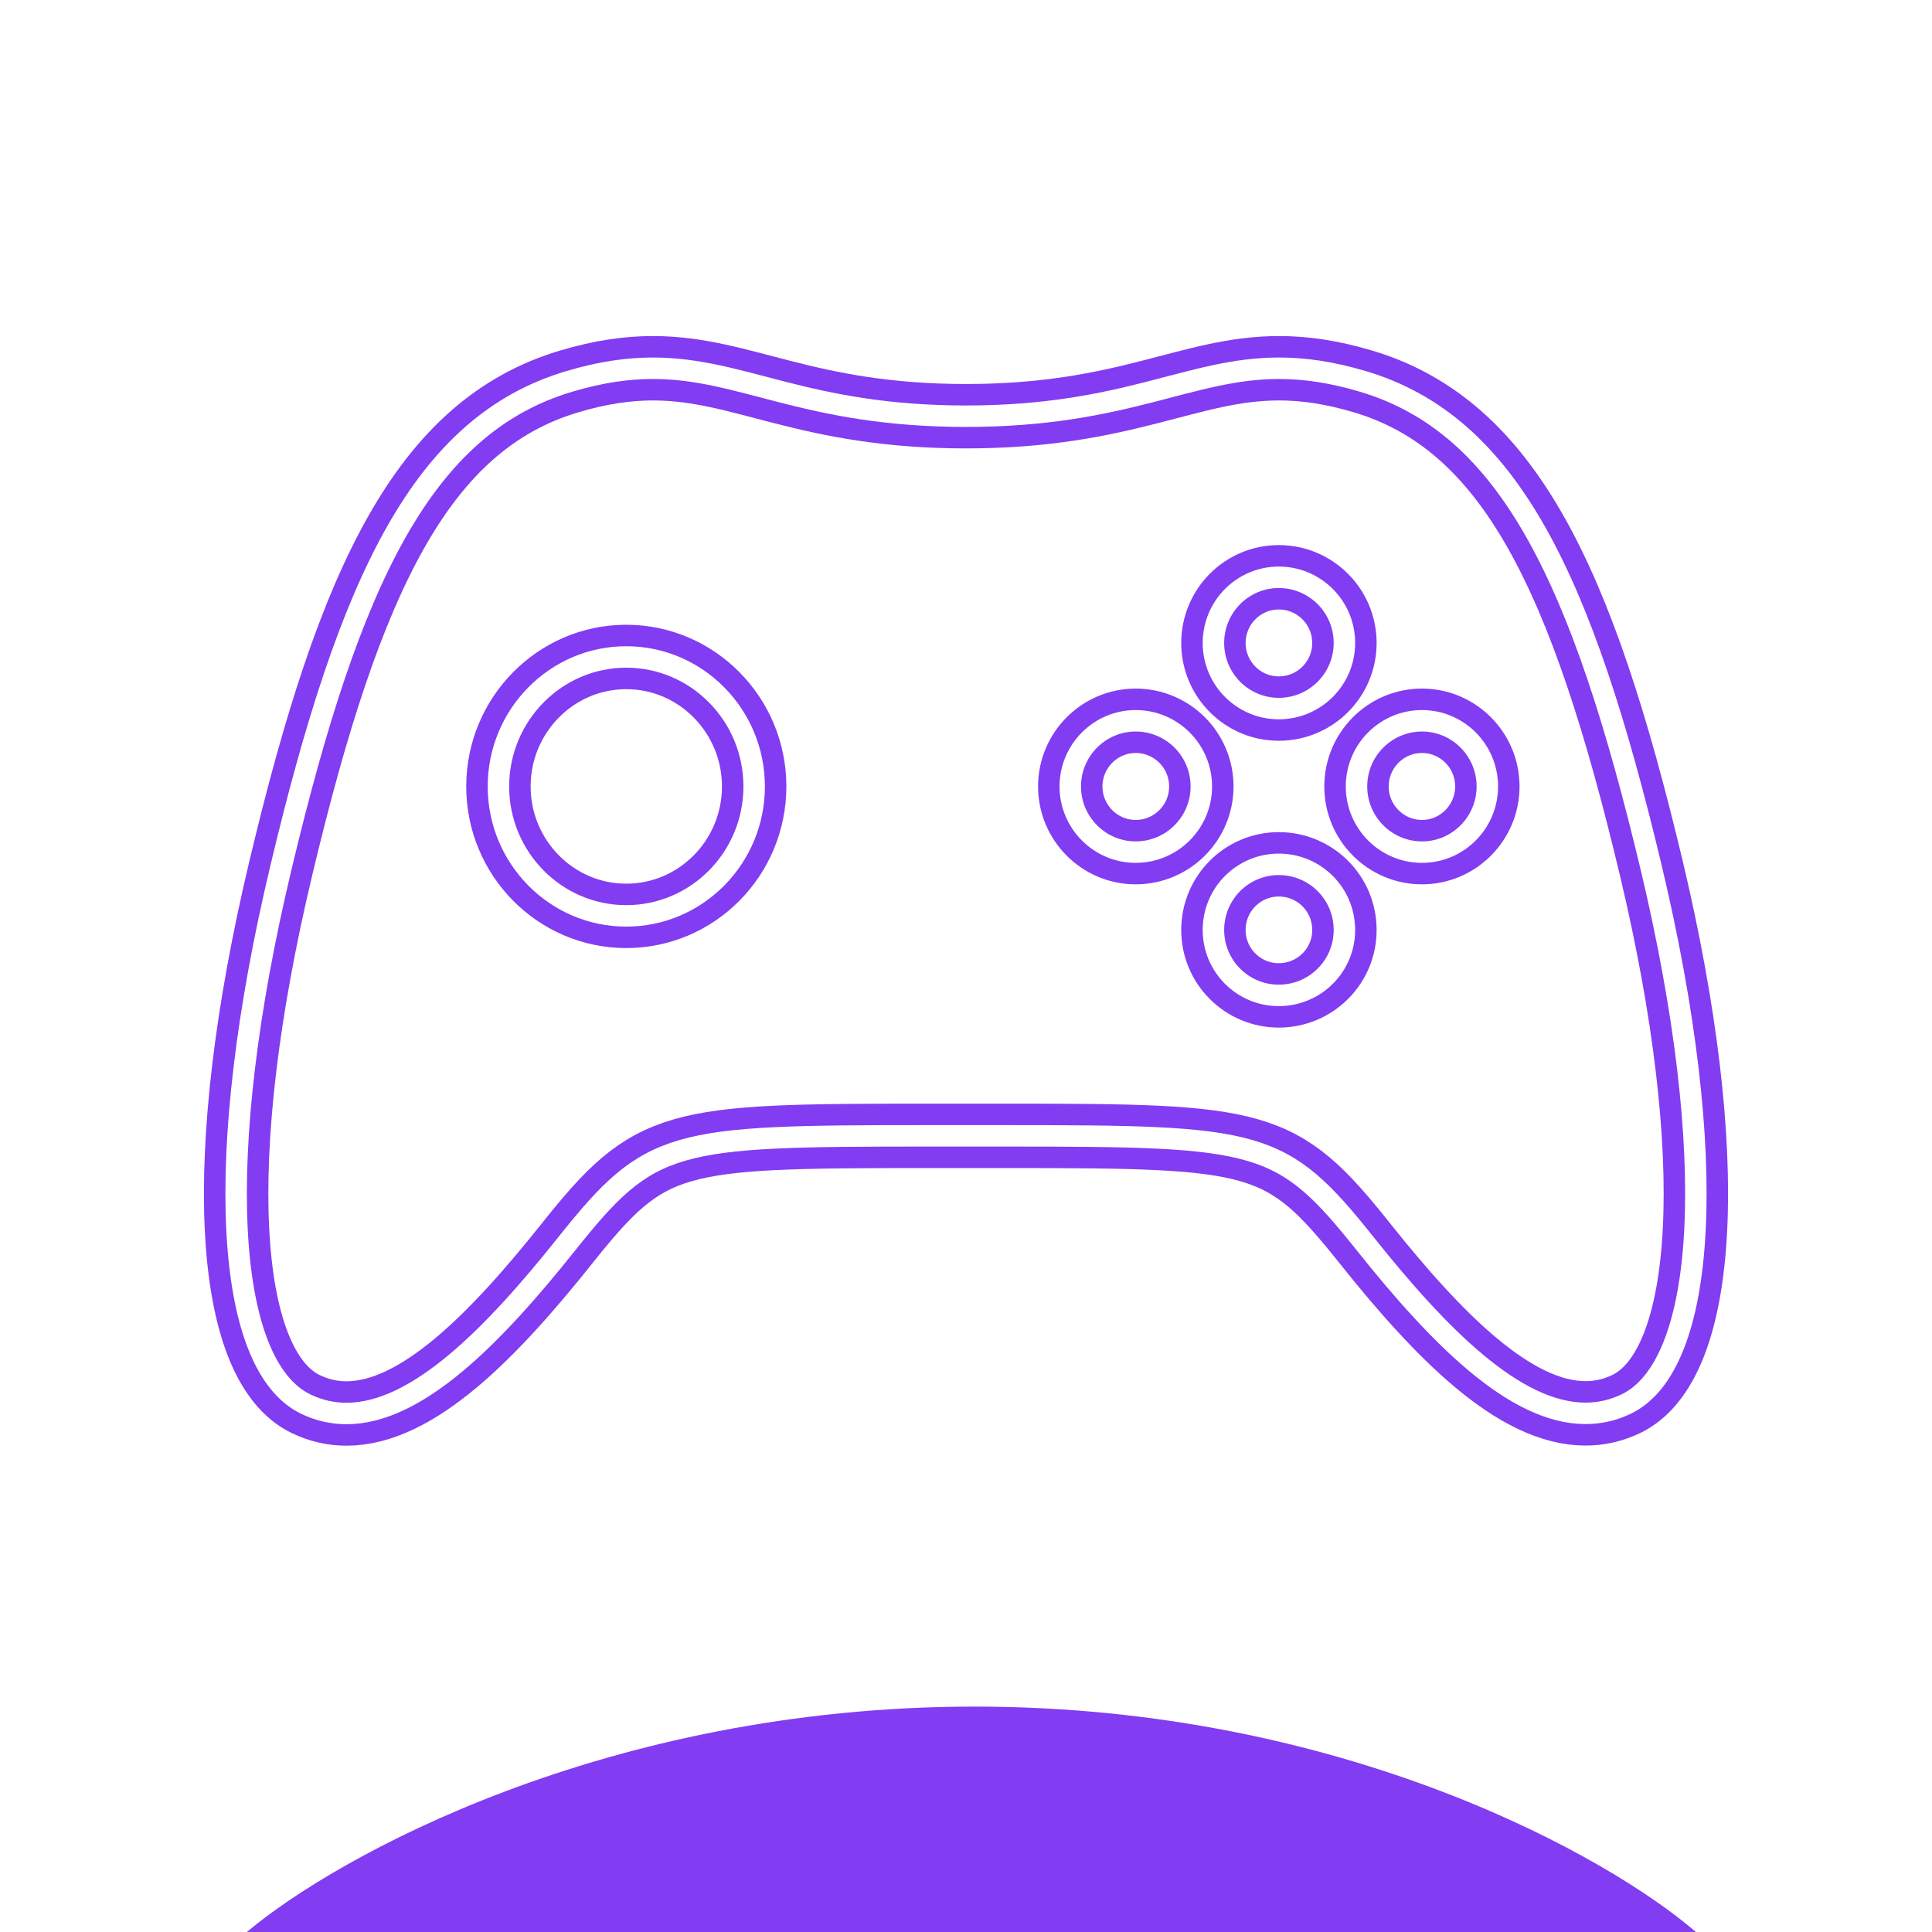
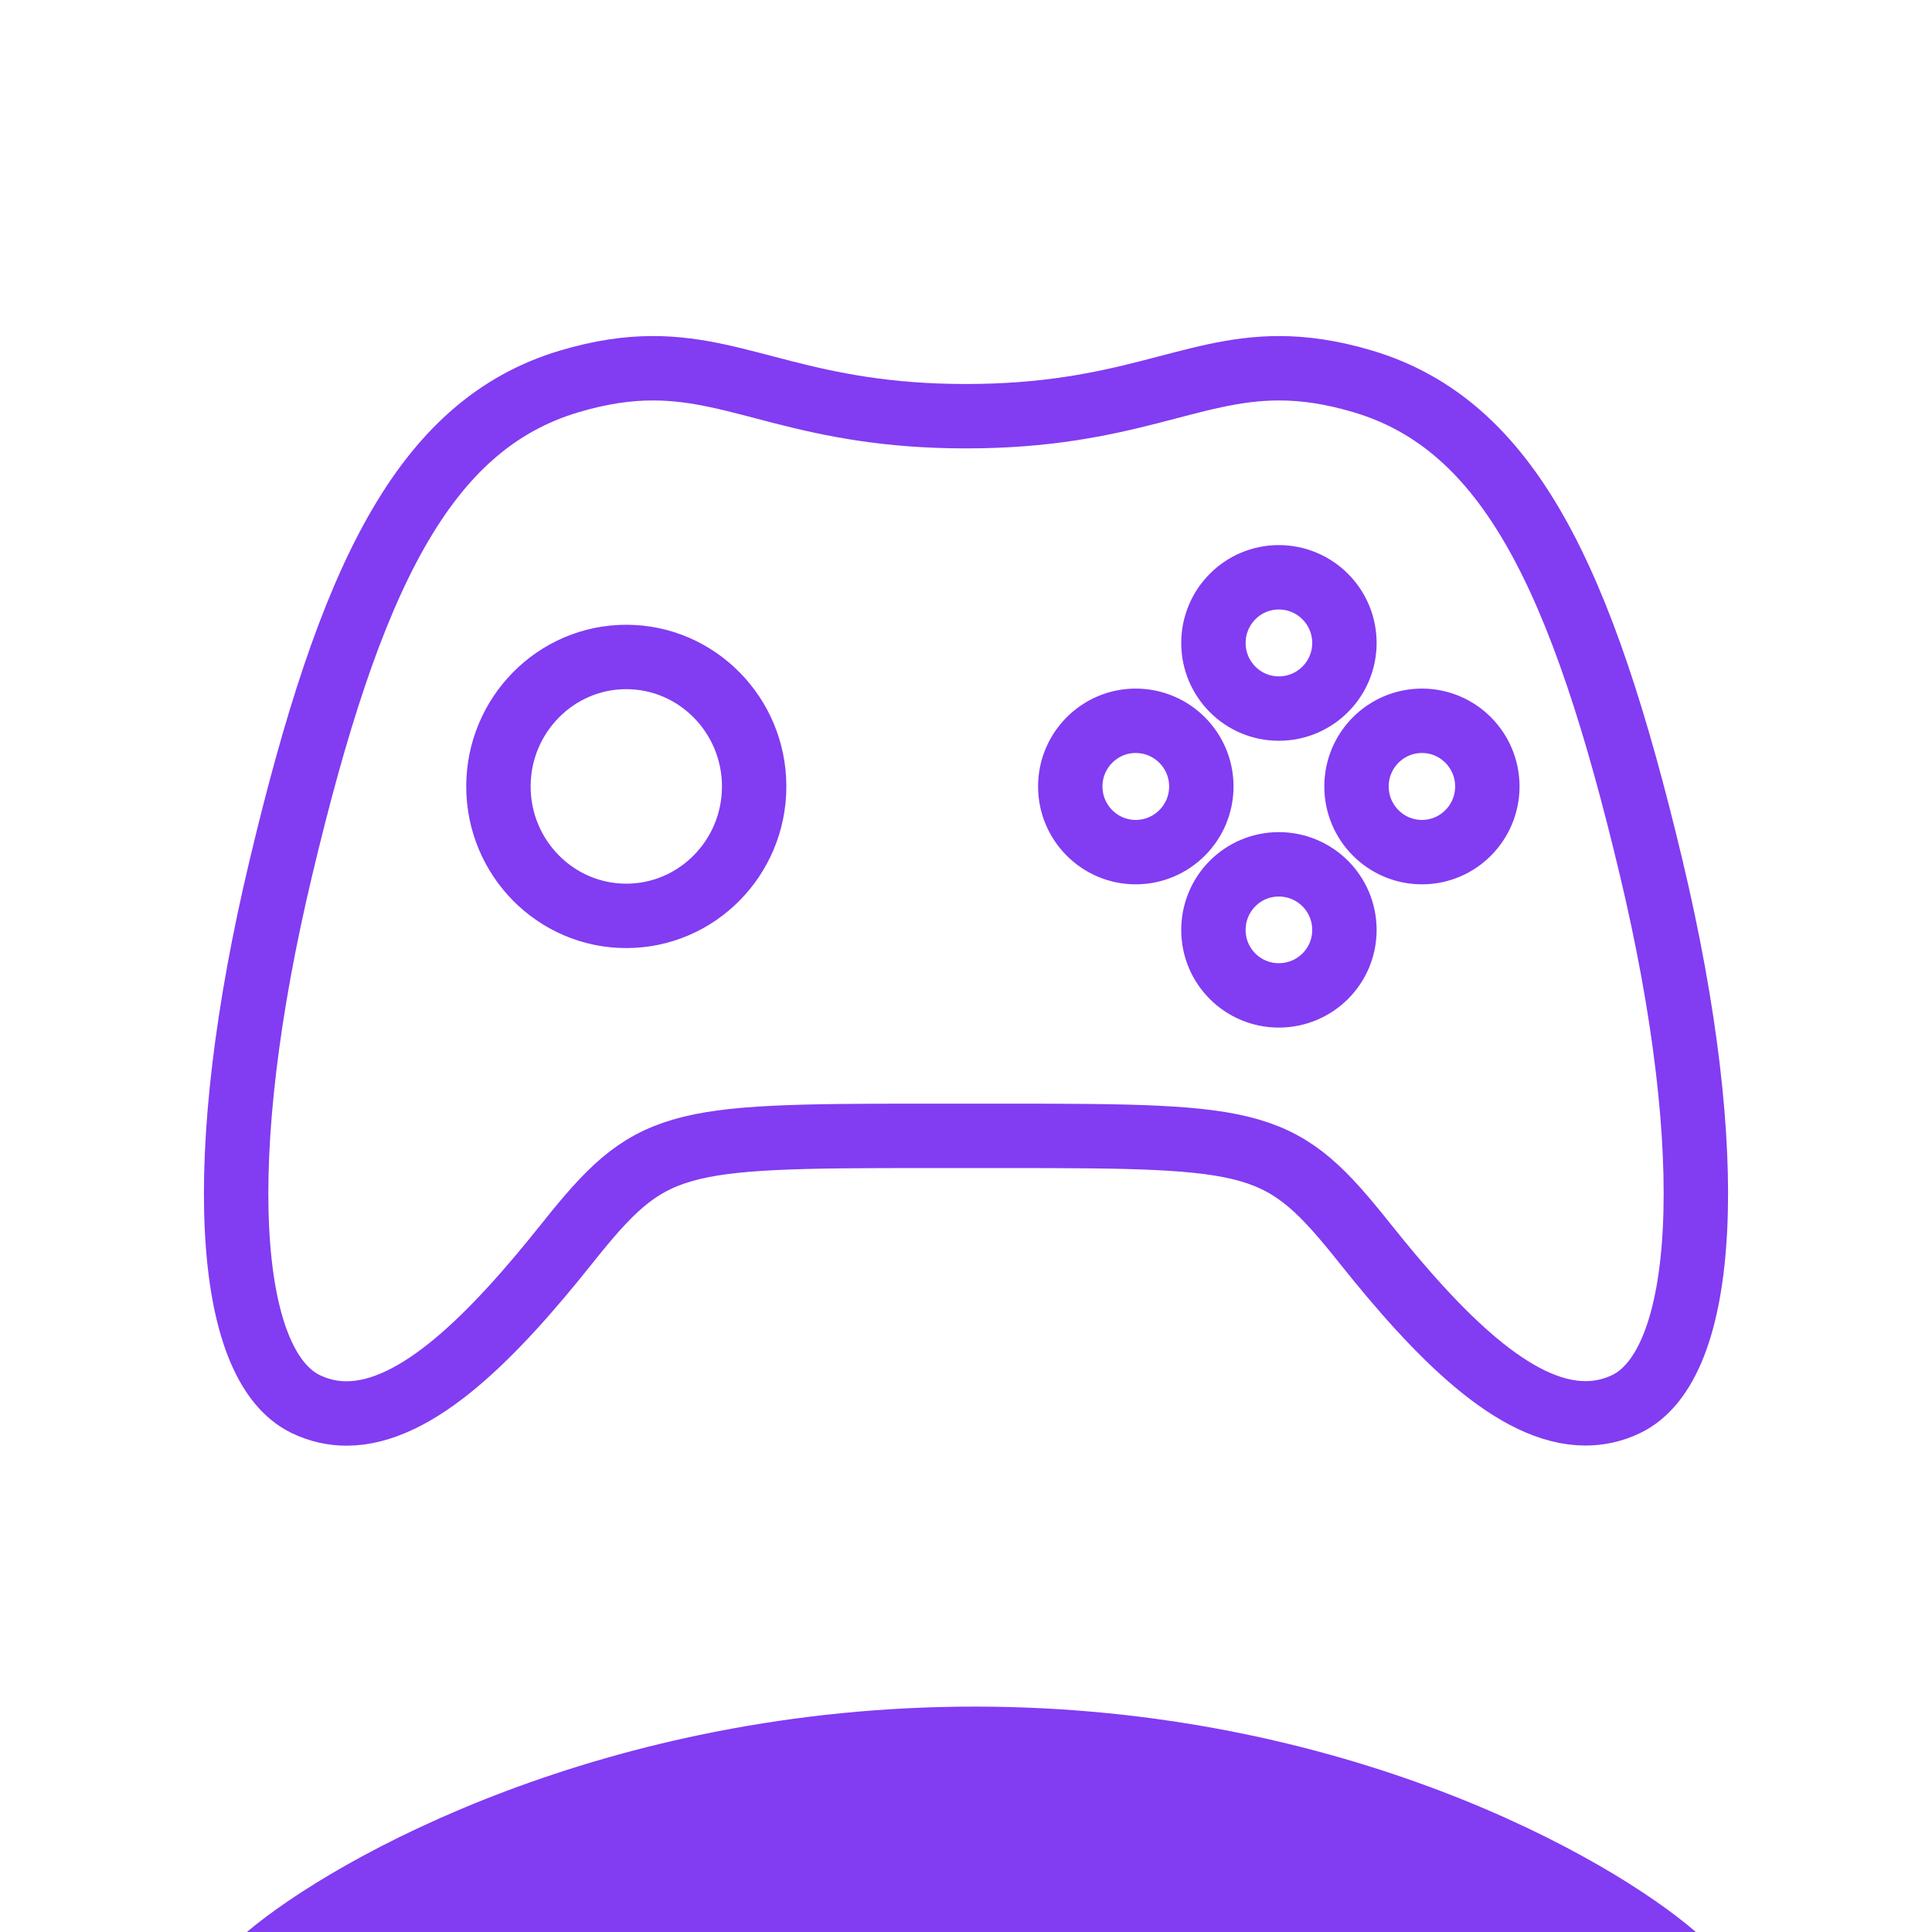
<svg xmlns="http://www.w3.org/2000/svg" width="180" height="180" viewBox="0 0 180 180" fill="none">
  <g clip-path="url(#clip0_28_258)">
    <g filter="url(#filter0_f_28_258)">
      <path d="M158 180H23C31.295 173 56.47 159 90.811 159C125.152 159 149.912 173 158 180Z" fill="#823CF2" />
    </g>
    <g filter="url(#filter1_d_28_258)">
      <path d="M153.835 80.829C147.412 53.905 140.59 39.597 126.983 35.537C124.018 34.654 121.495 34.309 119.166 34.309C110.788 34.309 104.917 38.777 89.999 38.777C75.071 38.777 69.204 34.309 60.837 34.309C58.51 34.309 55.991 34.654 53.029 35.537C39.408 39.597 32.586 53.905 26.175 80.829C19.745 107.753 20.913 127.196 28.506 130.826C29.742 131.417 31.005 131.691 32.286 131.691C38.872 131.691 45.989 124.437 52.826 115.852C60.614 106.082 62.575 105.824 86.303 105.824H93.693C117.416 105.824 119.384 106.082 127.172 115.852C134.01 124.436 141.127 131.678 147.713 131.678C148.996 131.678 150.258 131.411 151.494 130.819C159.085 127.19 160.253 107.753 153.835 80.829ZM58.348 85.33C51.779 85.33 46.438 79.926 46.438 73.272C46.438 66.625 51.779 61.208 58.348 61.208C64.922 61.208 70.263 66.625 70.263 73.272C70.263 79.926 64.922 85.33 58.348 85.33ZM105.809 79.391C102.452 79.391 99.714 76.646 99.714 73.272C99.714 69.897 102.452 67.154 105.809 67.154C109.188 67.154 111.925 69.897 111.925 73.272C111.926 76.646 109.188 79.391 105.809 79.391ZM119.139 92.738C115.782 92.738 113.052 90.014 113.052 86.647C113.052 83.252 115.782 80.528 119.139 80.528C122.523 80.528 125.256 83.252 125.256 86.647C125.256 90.014 122.523 92.738 119.139 92.738ZM119.139 66.016C115.782 66.016 113.052 63.279 113.052 59.904C113.052 56.528 115.782 53.785 119.139 53.785C122.523 53.785 125.256 56.528 125.256 59.904C125.256 63.279 122.523 66.016 119.139 66.016ZM132.484 79.391C129.113 79.391 126.382 76.646 126.382 73.272C126.382 69.897 129.113 67.154 132.484 67.154C135.841 67.154 138.572 69.897 138.572 73.272C138.572 76.646 135.841 79.391 132.484 79.391Z" stroke="#823CF2" stroke-width="6" />
    </g>
    <g filter="url(#filter2_f_28_258)">
-       <path d="M153.835 80.829C147.412 53.905 140.59 39.597 126.983 35.537C124.018 34.654 121.495 34.309 119.166 34.309C110.788 34.309 104.917 38.777 89.999 38.777C75.071 38.777 69.204 34.309 60.837 34.309C58.51 34.309 55.991 34.654 53.029 35.537C39.408 39.597 32.586 53.905 26.175 80.829C19.745 107.753 20.913 127.196 28.506 130.826C29.742 131.417 31.005 131.691 32.286 131.691C38.872 131.691 45.989 124.437 52.826 115.852C60.614 106.082 62.575 105.824 86.303 105.824H93.693C117.416 105.824 119.384 106.082 127.172 115.852C134.01 124.436 141.127 131.678 147.713 131.678C148.996 131.678 150.258 131.411 151.494 130.819C159.085 127.19 160.253 107.753 153.835 80.829ZM58.348 85.33C51.779 85.33 46.438 79.926 46.438 73.272C46.438 66.625 51.779 61.208 58.348 61.208C64.922 61.208 70.263 66.625 70.263 73.272C70.263 79.926 64.922 85.33 58.348 85.33ZM105.809 79.391C102.452 79.391 99.714 76.646 99.714 73.272C99.714 69.897 102.452 67.154 105.809 67.154C109.188 67.154 111.925 69.897 111.925 73.272C111.926 76.646 109.188 79.391 105.809 79.391ZM119.139 92.738C115.782 92.738 113.052 90.014 113.052 86.647C113.052 83.252 115.782 80.528 119.139 80.528C122.523 80.528 125.256 83.252 125.256 86.647C125.256 90.014 122.523 92.738 119.139 92.738ZM119.139 66.016C115.782 66.016 113.052 63.279 113.052 59.904C113.052 56.528 115.782 53.785 119.139 53.785C122.523 53.785 125.256 56.528 125.256 59.904C125.256 63.279 122.523 66.016 119.139 66.016ZM132.484 79.391C129.113 79.391 126.382 76.646 126.382 73.272C126.382 69.897 129.113 67.154 132.484 67.154C135.841 67.154 138.572 69.897 138.572 73.272C138.572 76.646 135.841 79.391 132.484 79.391Z" stroke="white" stroke-width="2" />
-     </g>
+       </g>
  </g>
  <defs>
    <filter id="filter0_f_28_258" x="2.336" y="138.336" width="176.327" height="62.327" filterUnits="userSpaceOnUse" color-interpolation-filters="sRGB">
      <feFlood flood-opacity="0" result="BackgroundImageFix" />
      <feBlend mode="normal" in="SourceGraphic" in2="BackgroundImageFix" result="shape" />
      <feGaussianBlur stdDeviation="10.332" result="effect1_foregroundBlur_28_258" />
    </filter>
    <filter id="filter1_d_28_258" x="9" y="21.309" width="162" height="123.383" filterUnits="userSpaceOnUse" color-interpolation-filters="sRGB">
      <feFlood flood-opacity="0" result="BackgroundImageFix" />
      <feColorMatrix in="SourceAlpha" type="matrix" values="0 0 0 0 0 0 0 0 0 0 0 0 0 0 0 0 0 0 127 0" result="hardAlpha" />
      <feOffset />
      <feGaussianBlur stdDeviation="5" />
      <feColorMatrix type="matrix" values="0 0 0 0 0.51 0 0 0 0 0.235 0 0 0 0 0.949 0 0 0 1 0" />
      <feBlend mode="normal" in2="BackgroundImageFix" result="effect1_dropShadow_28_258" />
      <feBlend mode="normal" in="SourceGraphic" in2="effect1_dropShadow_28_258" result="shape" />
    </filter>
    <filter id="filter2_f_28_258" x="19" y="31.309" width="142" height="103.383" filterUnits="userSpaceOnUse" color-interpolation-filters="sRGB">
      <feFlood flood-opacity="0" result="BackgroundImageFix" />
      <feBlend mode="normal" in="SourceGraphic" in2="BackgroundImageFix" result="shape" />
      <feGaussianBlur stdDeviation="1" result="effect1_foregroundBlur_28_258" />
    </filter>
    <clipPath id="clip0_28_258">
      <rect width="180" height="180" fill="white" />
    </clipPath>
  </defs>
</svg>